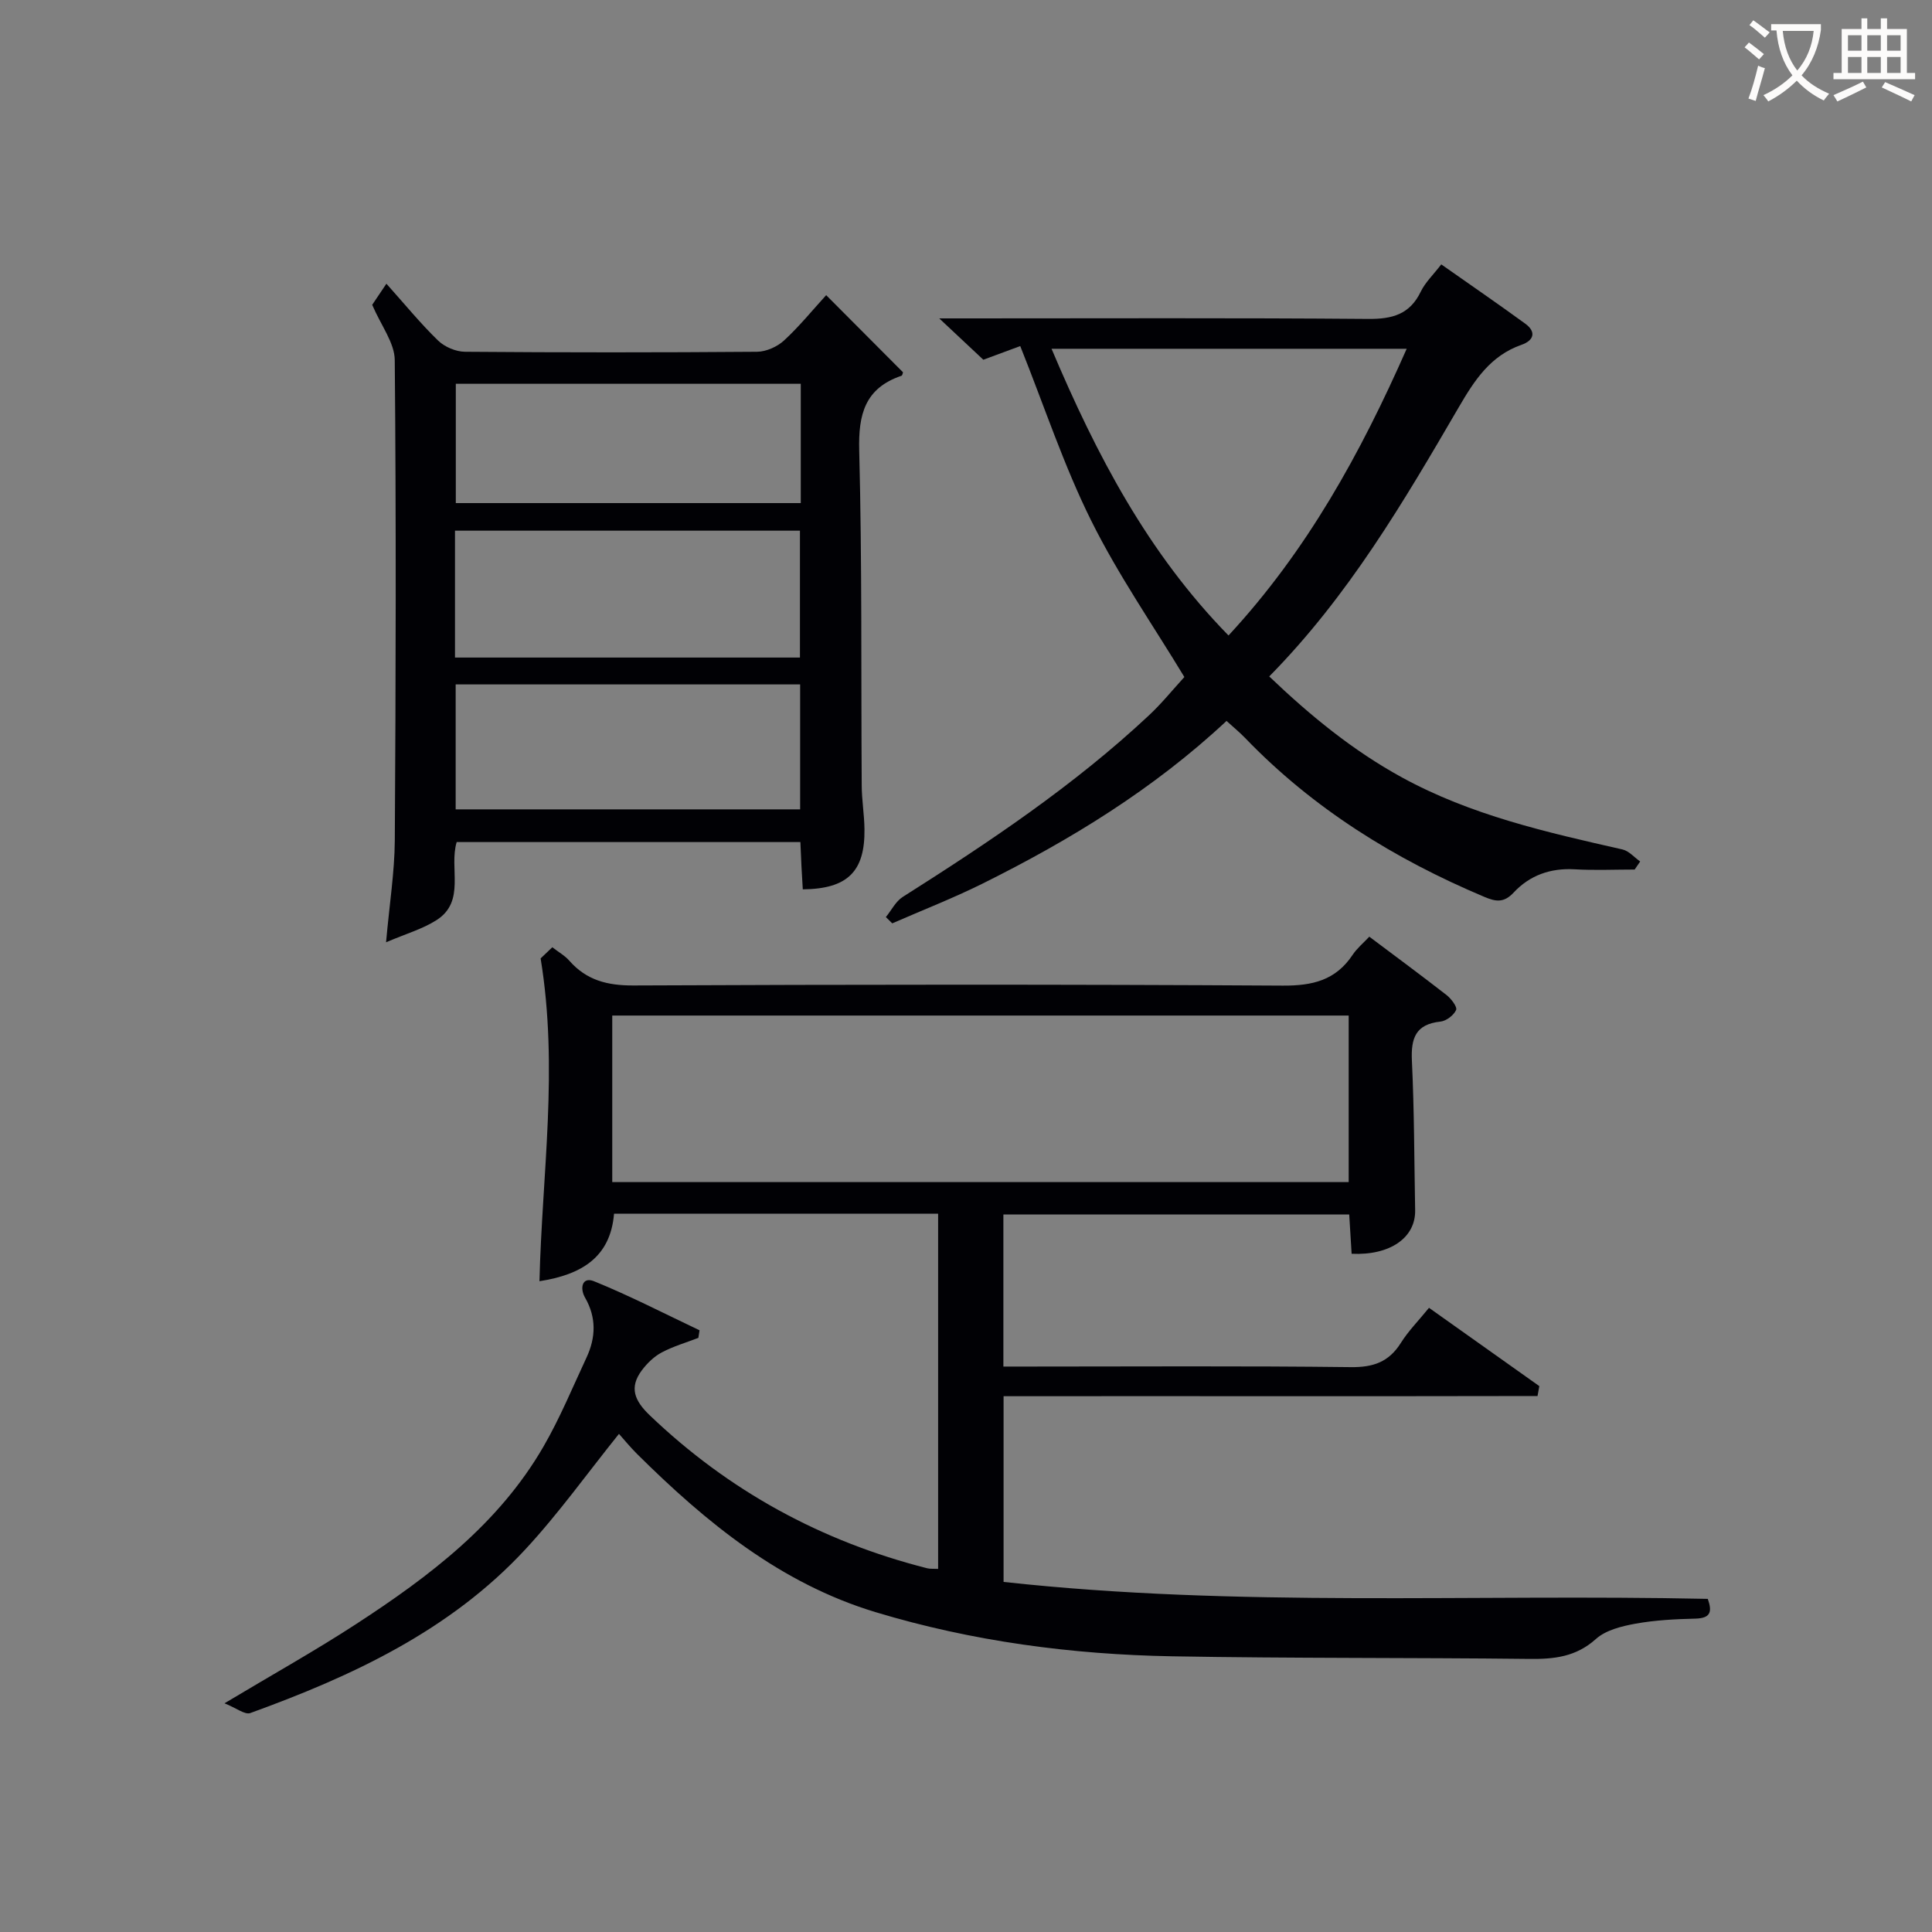
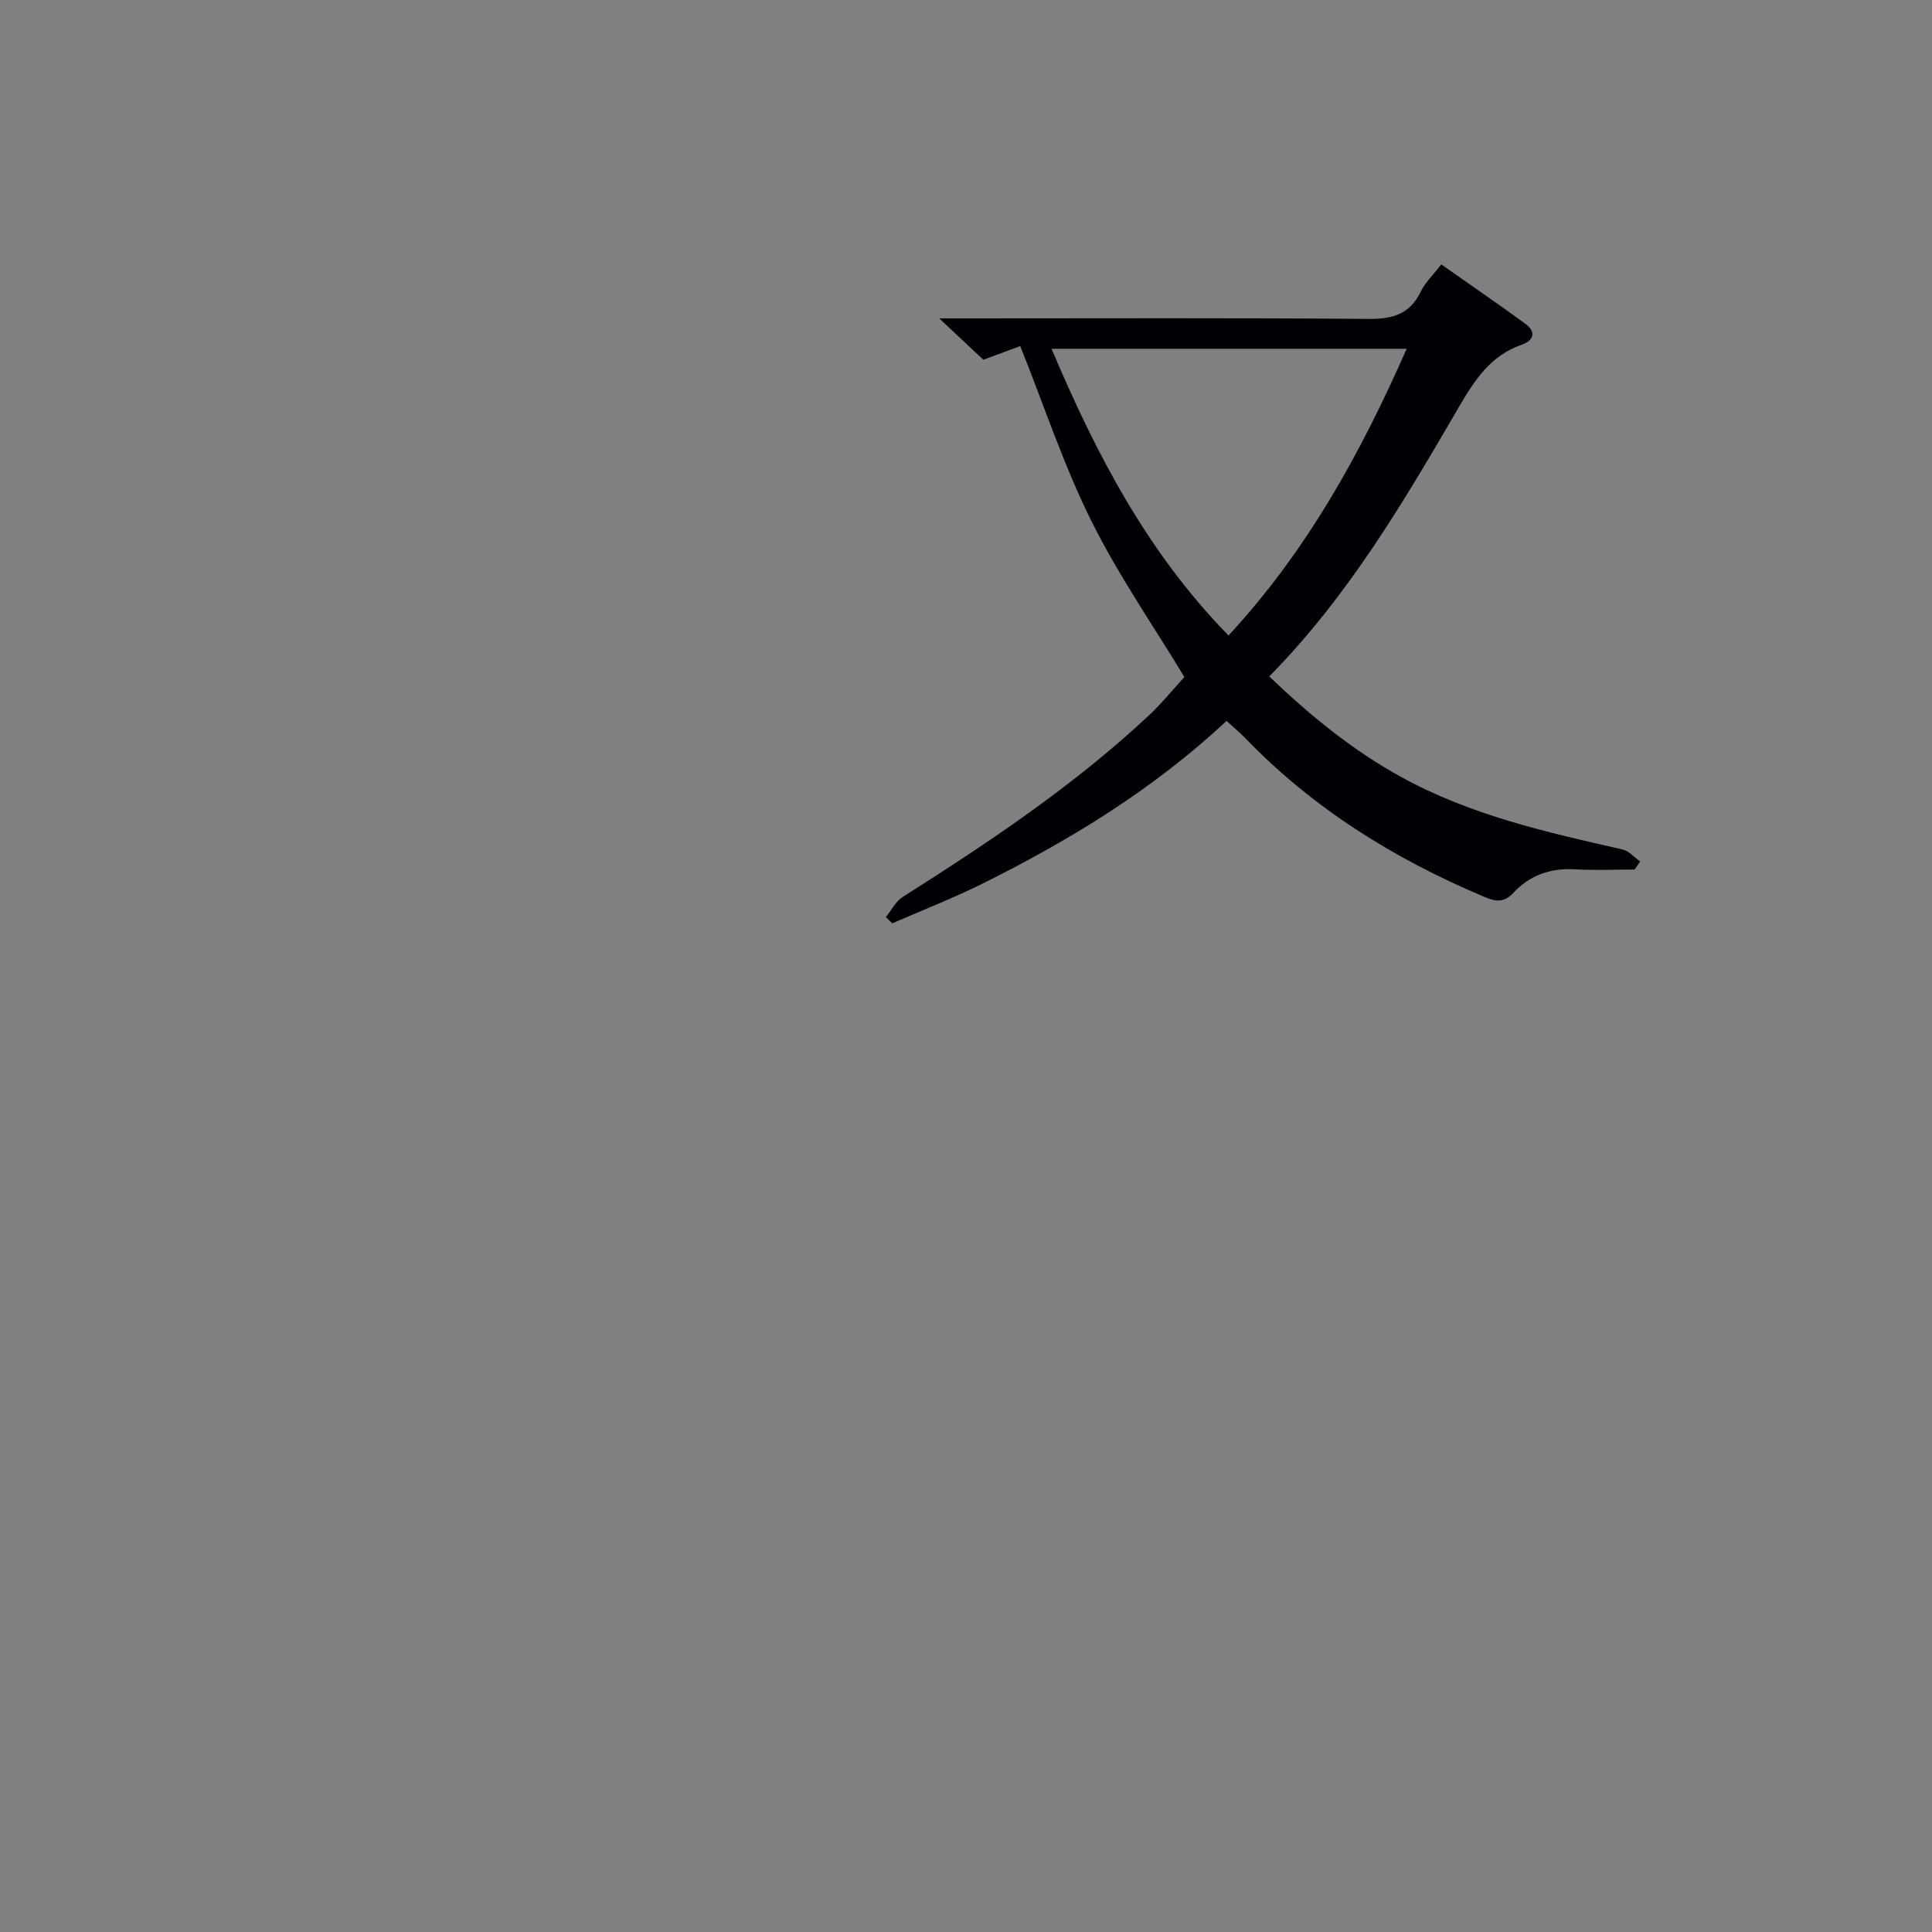
<svg xmlns="http://www.w3.org/2000/svg" enable-background="new 0 0 400 400" viewBox="0 0 400 400">
  <rect x="0" y="0" width="400" height="400" fill="#808080" stroke="none" />
  <g fill="#010105">
-     <path d="m207.74 251.45v31.48h5.43c22.16 0 44.32-.15 66.48.12 4.66.06 7.89-1.05 10.38-5.01 1.56-2.49 3.69-4.63 5.83-7.27 7.79 5.53 15.31 10.87 22.84 16.21-.12.68-.25 1.37-.37 2.05-36.73.08-73.46 0-110.55.04v38.45c48.5 5.33 97.1 2.46 145.8 3.51.95 2.7.58 4.01-2.59 4.09-4.15.1-8.34.31-12.41 1.05-2.85.52-6.13 1.33-8.17 3.17-4.11 3.69-8.61 4.18-13.74 4.12-24.65-.28-49.31-.1-73.96-.54-20.83-.37-41.43-3.1-61.43-9.14-19.68-5.95-35.09-18.57-49.39-32.76-1.41-1.4-2.66-2.95-3.74-4.15-6.54 8.13-12.5 16.5-19.43 23.96-15.58 16.79-35.79 26.19-56.9 33.84-1.12.4-2.91-1.05-5.34-2.02 10.01-6 18.84-10.92 27.29-16.43 15.14-9.86 29.5-20.71 38.76-36.74 3.4-5.88 6.01-12.22 8.89-18.39 1.94-4.15 2.09-8.29-.29-12.43-1.12-1.94-.62-4.4 1.86-3.39 7.43 3.01 14.58 6.71 21.84 10.15-.08.52-.16 1.04-.24 1.57-2.54.98-5.2 1.75-7.59 3.02-1.58.84-3.01 2.23-4.1 3.68-2.7 3.59-1.52 6.32 1.63 9.34 16.37 15.66 35.53 26.1 57.42 31.66.61.16 1.28.08 2.28.13 0-24.58 0-48.94 0-73.54-22.41 0-44.52 0-67.1 0-.75 9.08-6.78 12.63-15.44 13.98.53-22.22 3.98-44.02.24-66.83.07-.07 1.13-1.08 2.42-2.31 1.27.99 2.59 1.72 3.52 2.78 3.55 4.05 7.87 5.15 13.25 5.13 44.82-.2 89.64-.24 134.46.03 6.19.04 10.96-1.11 14.46-6.36.9-1.36 2.22-2.44 3.46-3.77 5.41 4.06 10.76 8.01 16 12.09.96.75 2.25 2.46 1.97 3.09-.49 1.09-2.03 2.27-3.23 2.4-5.18.54-6.14 3.46-5.92 8.13.49 10.3.48 20.62.67 30.93.11 5.67-5.18 9.39-13.15 9.01-.16-2.56-.32-5.17-.5-8.14-23.88.01-47.57.01-71.6.01zm-80.98-6.71h152.47c0-11.58 0-22.96 0-34.48-50.95 0-101.54 0-152.47 0z" />
-     <path d="m77.06 63.11c.29-.44 1.19-1.78 2.94-4.37 3.8 4.24 7.04 8.22 10.7 11.77 1.36 1.32 3.69 2.31 5.59 2.32 20.15.16 40.31.16 60.46 0 1.89-.02 4.17-1.04 5.58-2.34 3.16-2.91 5.89-6.28 8.72-9.38 5.72 5.74 10.79 10.83 15.91 15.97-.06.15-.12.65-.33.72-7.54 2.57-8.94 7.96-8.74 15.47.6 23.14.37 46.29.52 69.44.02 2.98.53 5.96.57 8.94.12 8.77-3.48 12.39-12.77 12.48-.09-1.53-.19-3.1-.27-4.67-.08-1.62-.15-3.24-.23-5.12-23.87 0-47.43 0-71.16 0-1.63 5.42 1.92 12.26-4.17 16.16-2.91 1.86-6.38 2.84-10.45 4.59.71-7.96 1.76-14.53 1.81-21.1.21-33.14.29-66.29-.01-99.43-.03-3.58-2.82-7.12-4.67-11.45zm17.14 73.03h71.42c0-9.04 0-17.62 0-26.27-23.97 0-47.64 0-71.42 0zm.14 5.56v25.87h71.32c0-8.77 0-17.17 0-25.87-23.8 0-47.34 0-71.32 0zm71.45-62.24c-24.14 0-47.79 0-71.42 0v24.7h71.42c0-8.37 0-16.33 0-24.7z" />
    <path d="m338.44 180.03c-4.14 0-8.3.19-12.43-.05-5-.29-9.31 1.25-12.62 4.81-2.04 2.19-3.72 1.89-6.07.9-18.6-7.84-35.45-18.27-49.53-32.9-1.13-1.17-2.39-2.2-3.85-3.53-15.12 14.13-32.37 24.67-50.57 33.71-6.07 3.01-12.42 5.48-18.64 8.2-.44-.43-.88-.86-1.32-1.3 1.15-1.41 2.03-3.24 3.49-4.17 17.87-11.32 35.43-23.05 50.94-37.56 2.67-2.49 4.98-5.36 7.37-7.97-6.33-10.49-13.64-21.01-19.28-32.36-5.66-11.37-9.66-23.56-14.7-36.16-2.31.86-5.15 1.91-7.64 2.83-2.73-2.56-5.58-5.23-9.13-8.56h5.89c27.65 0 55.3-.12 82.94.11 5 .04 8.6-.95 10.87-5.66.92-1.9 2.56-3.45 4.24-5.63 5.85 4.11 11.67 8.11 17.37 12.26 2.36 1.71 1.8 3.49-.74 4.38-6.48 2.26-9.78 7.39-13.04 12.99-11.38 19.53-22.83 39.06-39.21 55.68 8.58 8.19 17.34 15.35 27.45 20.89 14.32 7.85 29.98 11.37 45.68 14.93 1.34.3 2.45 1.64 3.67 2.49-.38.57-.76 1.12-1.14 1.67zm-120.73-107.82c9.35 22.1 20 42.35 36.64 59.36 16.29-17.59 27.34-37.72 36.89-59.36-24.84 0-48.78 0-73.53 0z" />
  </g>
-   <path d="m362.1 8.8c1.1.8 2.1 1.6 3.1 2.4l-1 1.1c-1.3-1.1-2.3-2-3-2.5zm1.9 4.8c.5.2.9.4 1.4.5-.6 2.3-1.3 4.5-1.9 6.8l-1.5-.5c.8-2.1 1.4-4.3 2-6.8zm-1-9.4c1.3.9 2.4 1.8 3.4 2.5l-1 1.1c-1.4-1.2-2.4-2.1-3.2-2.6zm3.7 2.2v-1.4h10.3v1.2c-.5 3.6-1.8 6.8-4 9.4 1.5 1.6 3.4 2.8 5.7 3.8-.3.4-.7.8-1.1 1.4-2.3-1.1-4.1-2.5-5.6-4.1-1.6 1.6-3.6 3.1-5.9 4.3-.3-.5-.7-.9-1-1.3 2.4-1.1 4.4-2.5 6-4.1-1.9-2.5-3-5.6-3.3-9.3h-1.1zm8.8 0h-6.4c.3 3.3 1.3 6 3 8.2 2-2.3 3.1-5.1 3.4-8.2z" fill="#fcfbfa" />
-   <path d="m385.3 3.8h1.3v2.2h2.8v-2.2h1.3v2.2h4.1v9.1h1.7v1.3h-16.9v-1.3h1.7v-9.1h4.1v-2.2zm.4 13.1.7 1.2c-1.8.9-3.8 1.9-6 2.9-.2-.4-.5-.8-.8-1.3 2.3-1 4.3-1.9 6.1-2.8zm-3.1-6.4h2.8v-3.2h-2.8zm0 4.6h2.8v-3.3h-2.8zm4-4.6h2.8v-3.2h-2.8zm0 4.6h2.8v-3.3h-2.8zm3.7 1.9c2.1.9 4.1 1.8 6.1 2.7l-.7 1.3c-2.2-1.1-4.2-2-6.1-2.9zm3.2-9.7h-2.8v3.2h2.8zm-2.8 7.8h2.8v-3.3h-2.8z" fill="#fcfbfa" />
</svg>